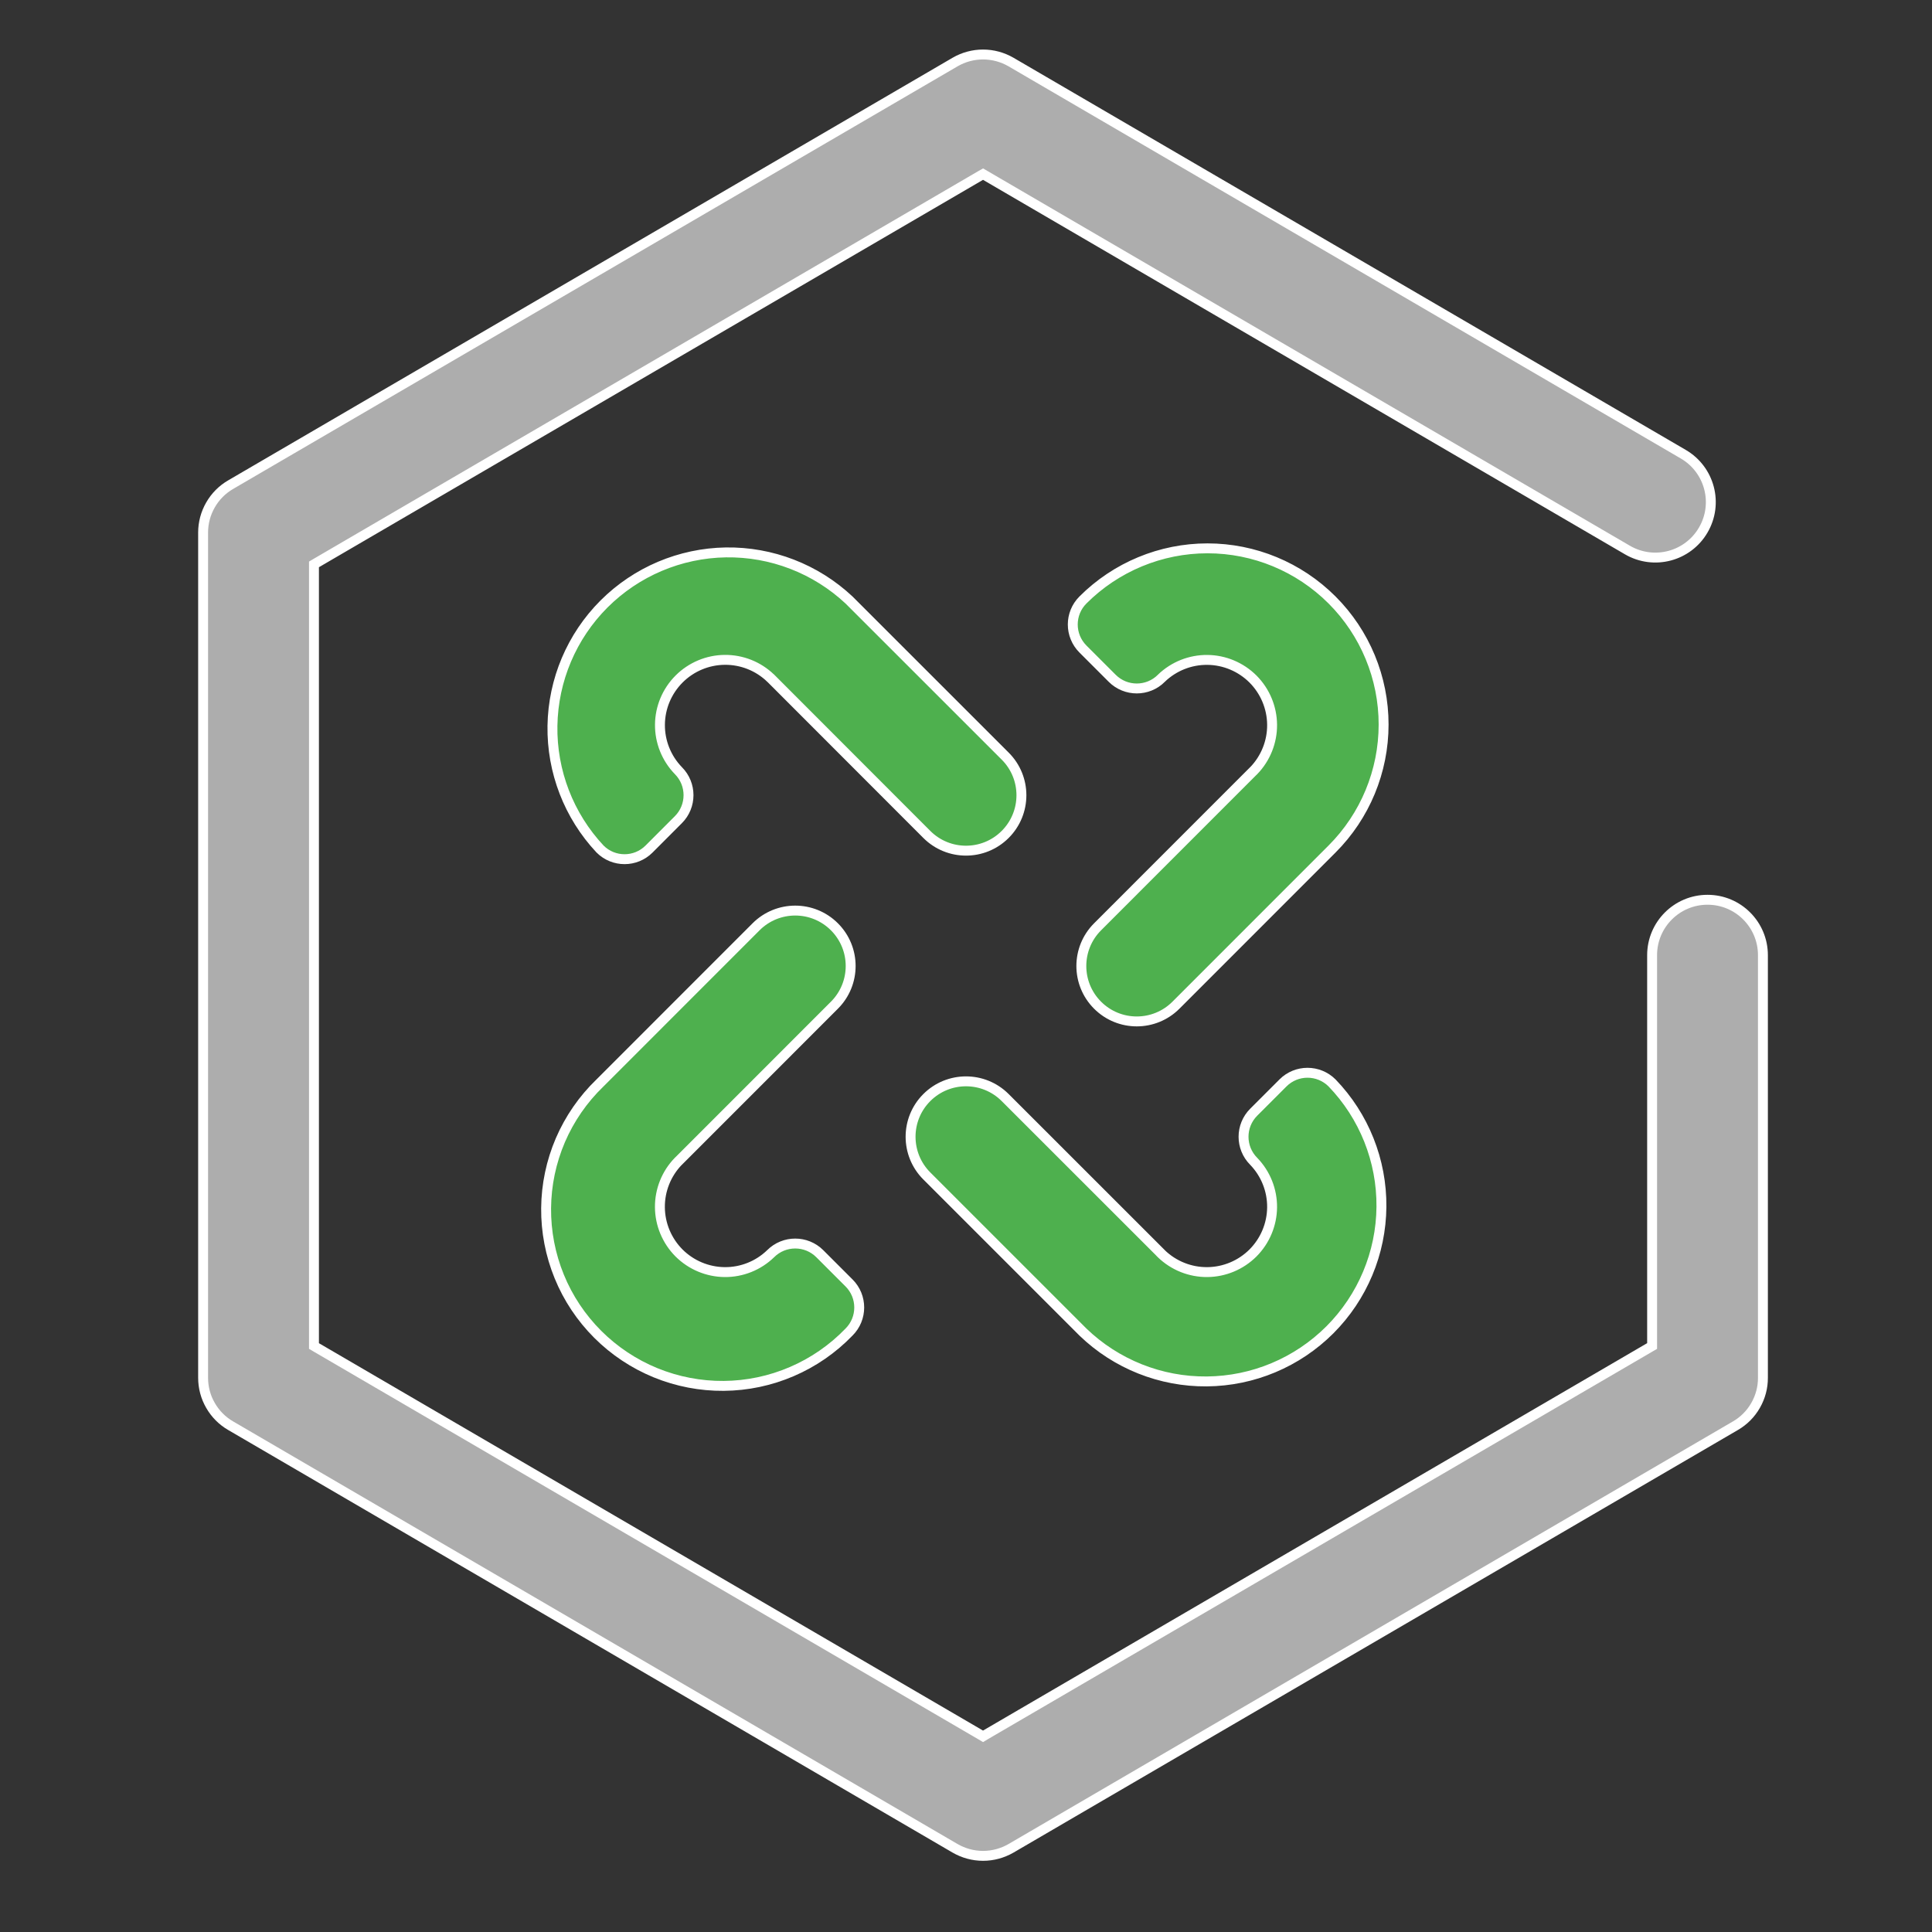
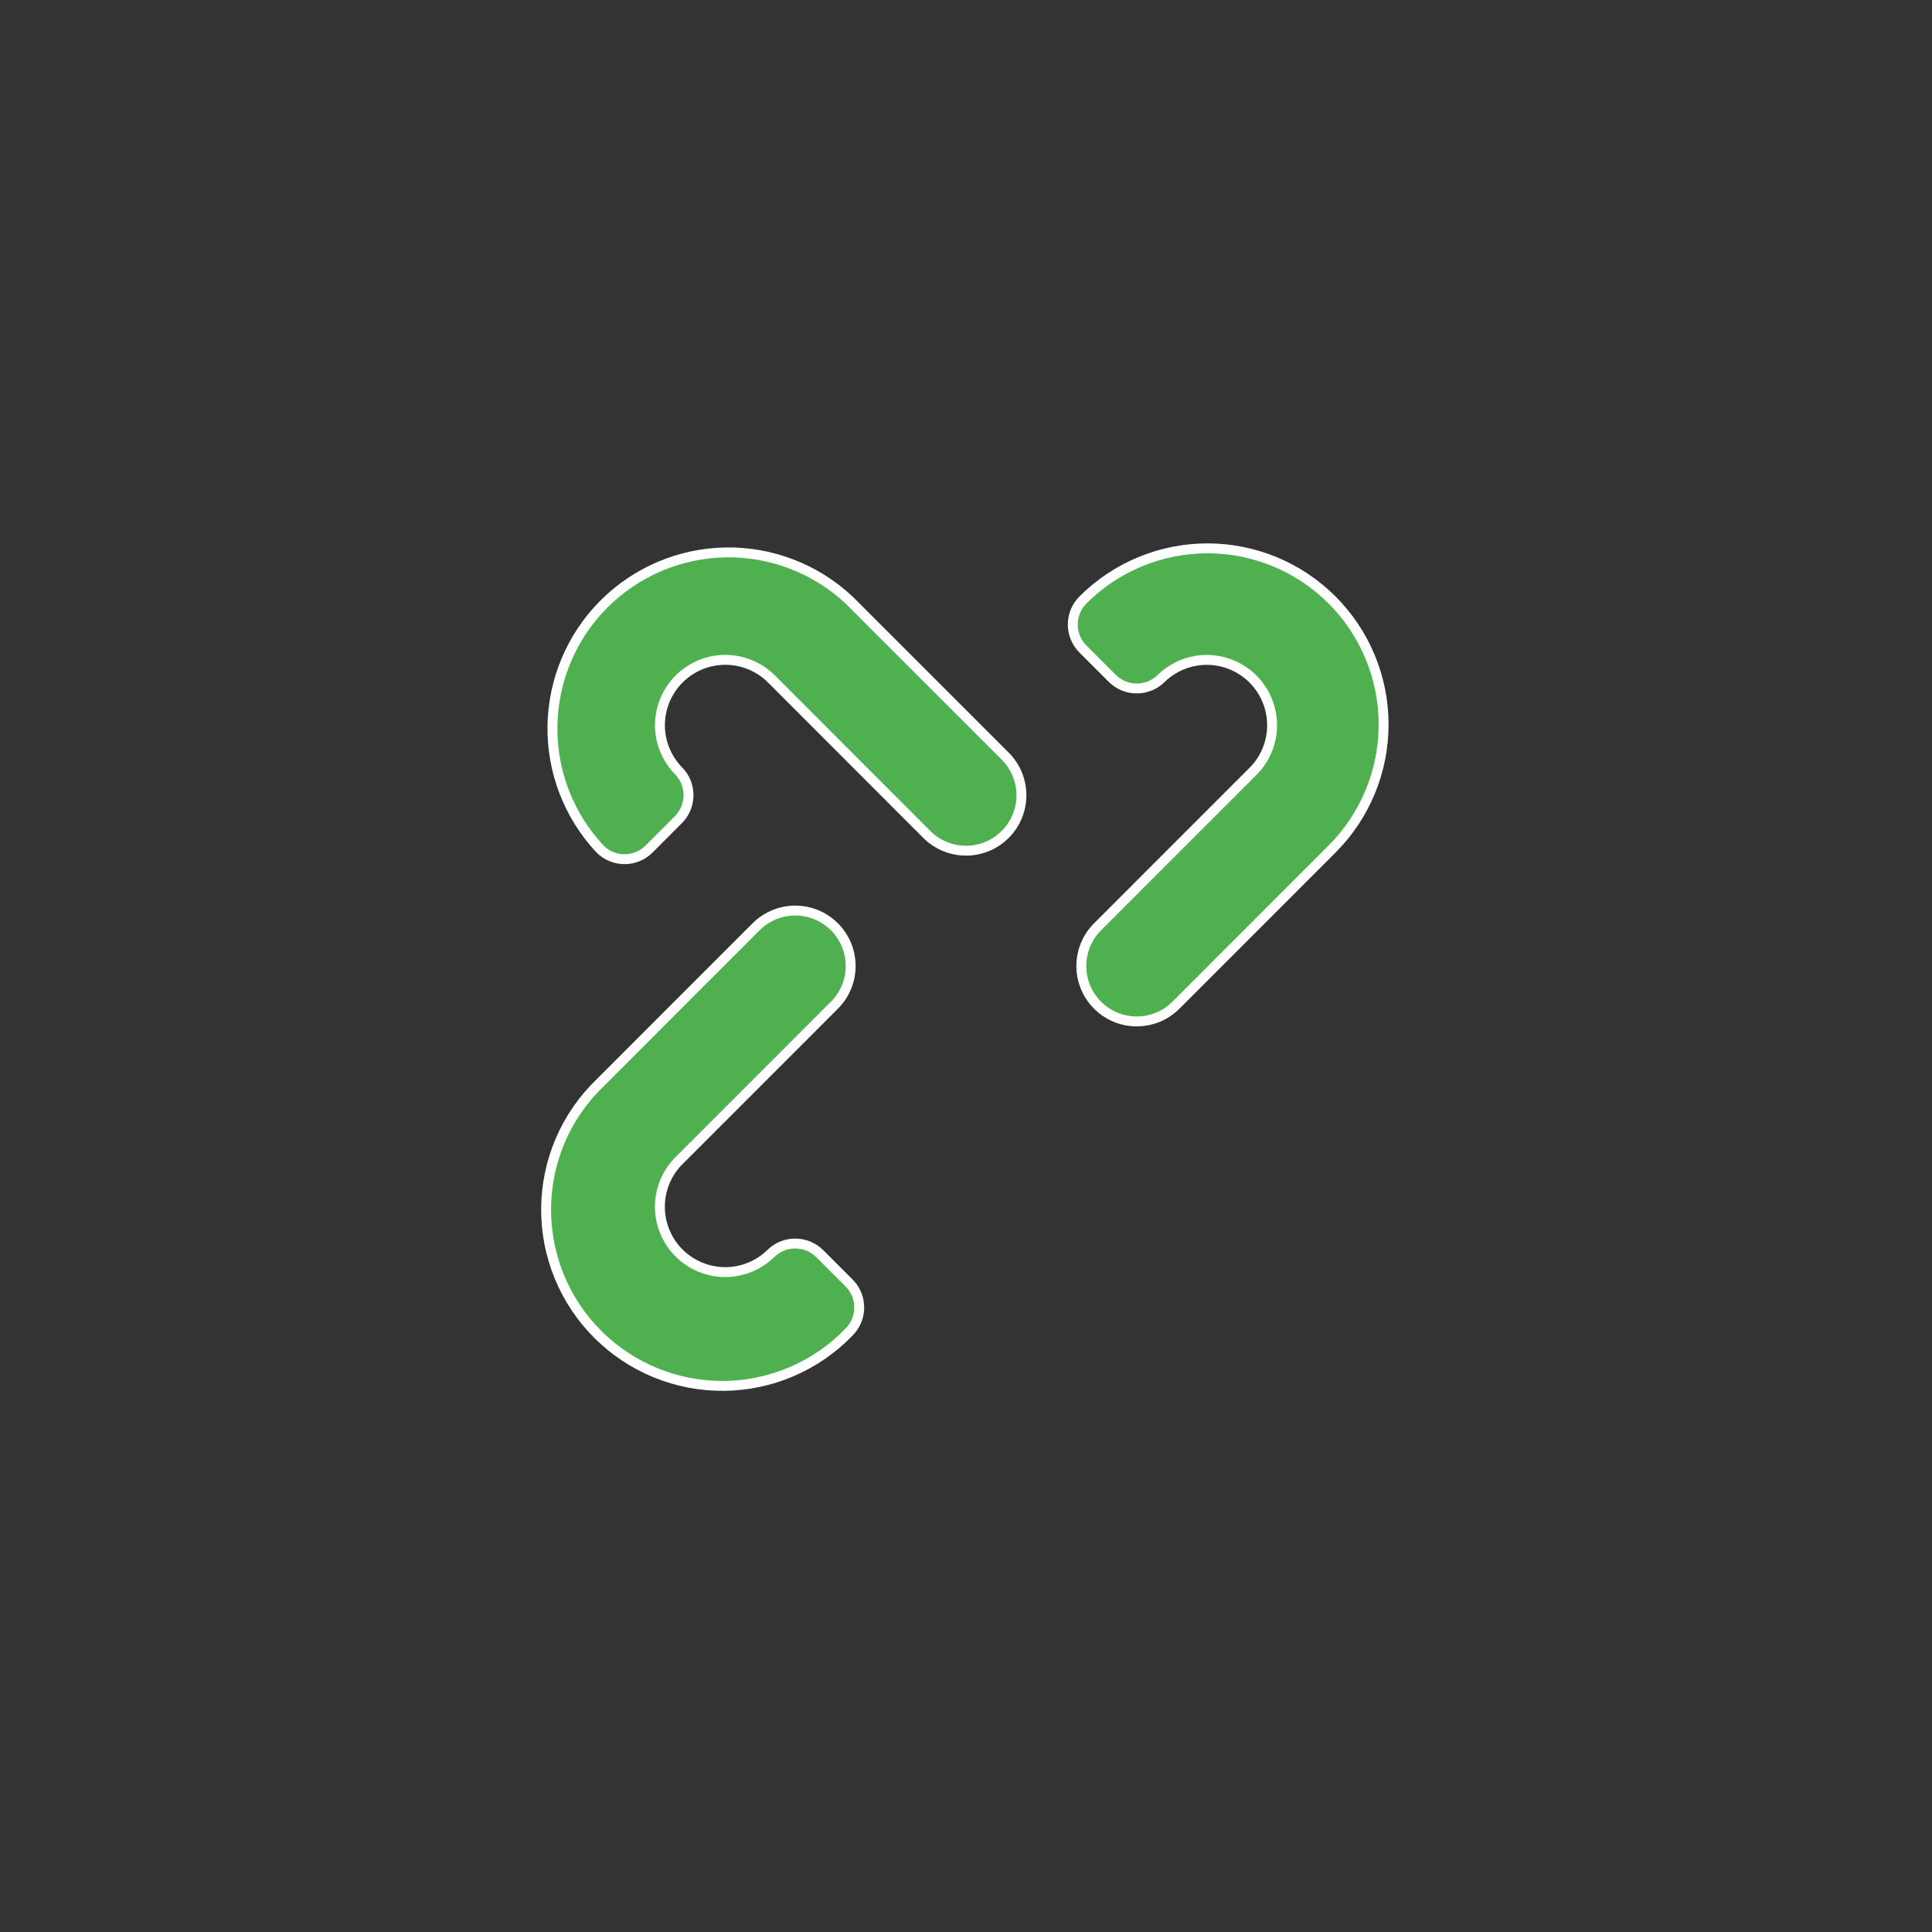
<svg xmlns="http://www.w3.org/2000/svg" width="39" height="39" viewBox="0 0 39 39" fill="none">
  <rect x="0" y="0" width="39" height="39" fill="#333333" stroke="none" />
  <path d="M21.861 12.111L21.861 12.111C22.528 11.444 23.432 11.069 24.375 11.069C25.318 11.069 26.222 11.444 26.889 12.111C27.556 12.778 27.93 13.682 27.93 14.625C27.93 15.568 27.556 16.472 26.889 17.139C26.889 17.139 26.889 17.139 26.889 17.139L23.738 20.291C23.301 20.728 22.593 20.728 22.156 20.291C21.719 19.854 21.719 19.146 22.156 18.709L25.307 15.557L25.307 15.557L25.309 15.556C25.549 15.307 25.682 14.974 25.679 14.629C25.676 14.283 25.537 13.952 25.293 13.707C25.048 13.463 24.717 13.324 24.372 13.321C24.026 13.318 23.693 13.451 23.444 13.691L23.444 13.691L23.443 13.693C23.169 13.966 22.725 13.966 22.451 13.692L21.86 13.101C21.587 12.827 21.587 12.384 21.861 12.111ZM15.556 25.308L15.556 25.308L15.557 25.307C15.831 25.034 16.275 25.034 16.549 25.308L17.14 25.899C17.413 26.172 17.413 26.616 17.139 26.889L17.139 26.889L17.138 26.89C16.81 27.23 16.418 27.501 15.984 27.687C15.55 27.874 15.083 27.972 14.611 27.976C14.139 27.98 13.671 27.89 13.233 27.711C12.796 27.532 12.399 27.268 12.065 26.934C11.732 26.601 11.467 26.204 11.289 25.767C11.11 25.329 11.02 24.861 11.024 24.389C11.028 23.917 11.126 23.45 11.312 23.016C11.499 22.582 11.77 22.19 12.11 21.862L12.11 21.862L12.111 21.861L15.262 18.709C15.699 18.272 16.407 18.272 16.844 18.709C17.281 19.146 17.281 19.854 16.844 20.291L13.693 23.443L13.693 23.443L13.691 23.444C13.451 23.692 13.318 24.026 13.321 24.371C13.324 24.717 13.463 25.048 13.707 25.293C13.952 25.537 14.283 25.676 14.629 25.679C14.974 25.682 15.307 25.549 15.556 25.308ZM13.693 15.555L13.693 15.555L13.694 15.556C13.967 15.83 13.967 16.274 13.693 16.547L13.102 17.139C12.829 17.412 12.386 17.412 12.113 17.139C11.482 16.466 11.137 15.573 11.152 14.65C11.167 13.727 11.54 12.845 12.193 12.192C12.847 11.539 13.728 11.166 14.652 11.151C15.575 11.137 16.467 11.482 17.14 12.113L20.291 15.263C20.728 15.699 20.728 16.407 20.291 16.844C19.854 17.281 19.146 17.281 18.709 16.844L15.559 13.691L15.559 13.691L15.557 13.69C15.309 13.45 14.976 13.317 14.63 13.32C14.284 13.323 13.953 13.462 13.709 13.706C13.464 13.951 13.325 14.281 13.322 14.627C13.319 14.973 13.452 15.306 13.693 15.555Z" fill="#4EB04E" stroke="white" stroke-width="0.2" />
-   <path d="M25.309 23.444L25.309 23.444L25.308 23.443C25.034 23.169 25.034 22.725 25.308 22.451L25.899 21.86C26.172 21.587 26.615 21.587 26.889 21.86C27.536 22.531 27.894 23.429 27.886 24.361C27.878 25.294 27.504 26.185 26.845 26.845C26.185 27.504 25.294 27.878 24.361 27.886C23.429 27.894 22.531 27.536 21.86 26.889L18.709 23.738C18.272 23.301 18.272 22.593 18.709 22.156C19.146 21.719 19.854 21.719 20.291 22.156L23.443 25.307L23.443 25.308L23.444 25.309C23.693 25.549 24.026 25.682 24.372 25.679C24.717 25.676 25.048 25.537 25.293 25.293C25.537 25.048 25.676 24.717 25.679 24.372C25.682 24.026 25.549 23.693 25.309 23.444Z" fill="#4EB04E" stroke="white" stroke-width="0.2" />
-   <path d="M19.844 37.463H19.844C19.646 37.463 19.451 37.41 19.28 37.311L4.655 28.779C4.655 28.779 4.655 28.779 4.655 28.779C4.486 28.681 4.346 28.54 4.249 28.37C4.151 28.201 4.1 28.009 4.1 27.813V27.813L4.1 10.75L4.1 10.75C4.1 10.555 4.151 10.363 4.249 10.193C4.346 10.023 4.486 9.882 4.655 9.784C4.655 9.784 4.655 9.784 4.655 9.784L19.28 1.252L19.28 1.252C19.451 1.153 19.646 1.1 19.844 1.1C20.042 1.1 20.236 1.153 20.408 1.252L20.408 1.252L33.98 9.169C34.514 9.481 34.694 10.166 34.382 10.7C34.071 11.234 33.386 11.414 32.852 11.103L19.894 3.544L19.844 3.515L19.793 3.544L6.387 11.364L6.338 11.393V11.45V27.113V27.171L6.387 27.2L19.793 35.02L19.844 35.05L19.894 35.02L33.3 27.2L33.35 27.171V27.113V19.282C33.35 18.664 33.851 18.163 34.469 18.163C35.087 18.163 35.587 18.664 35.587 19.282V27.813C35.588 28.009 35.536 28.201 35.439 28.37C35.342 28.54 35.202 28.681 35.033 28.779L20.408 37.311C20.236 37.41 20.042 37.463 19.844 37.463Z" fill="#ADADAD" stroke="white" stroke-width="0.2" />
</svg>